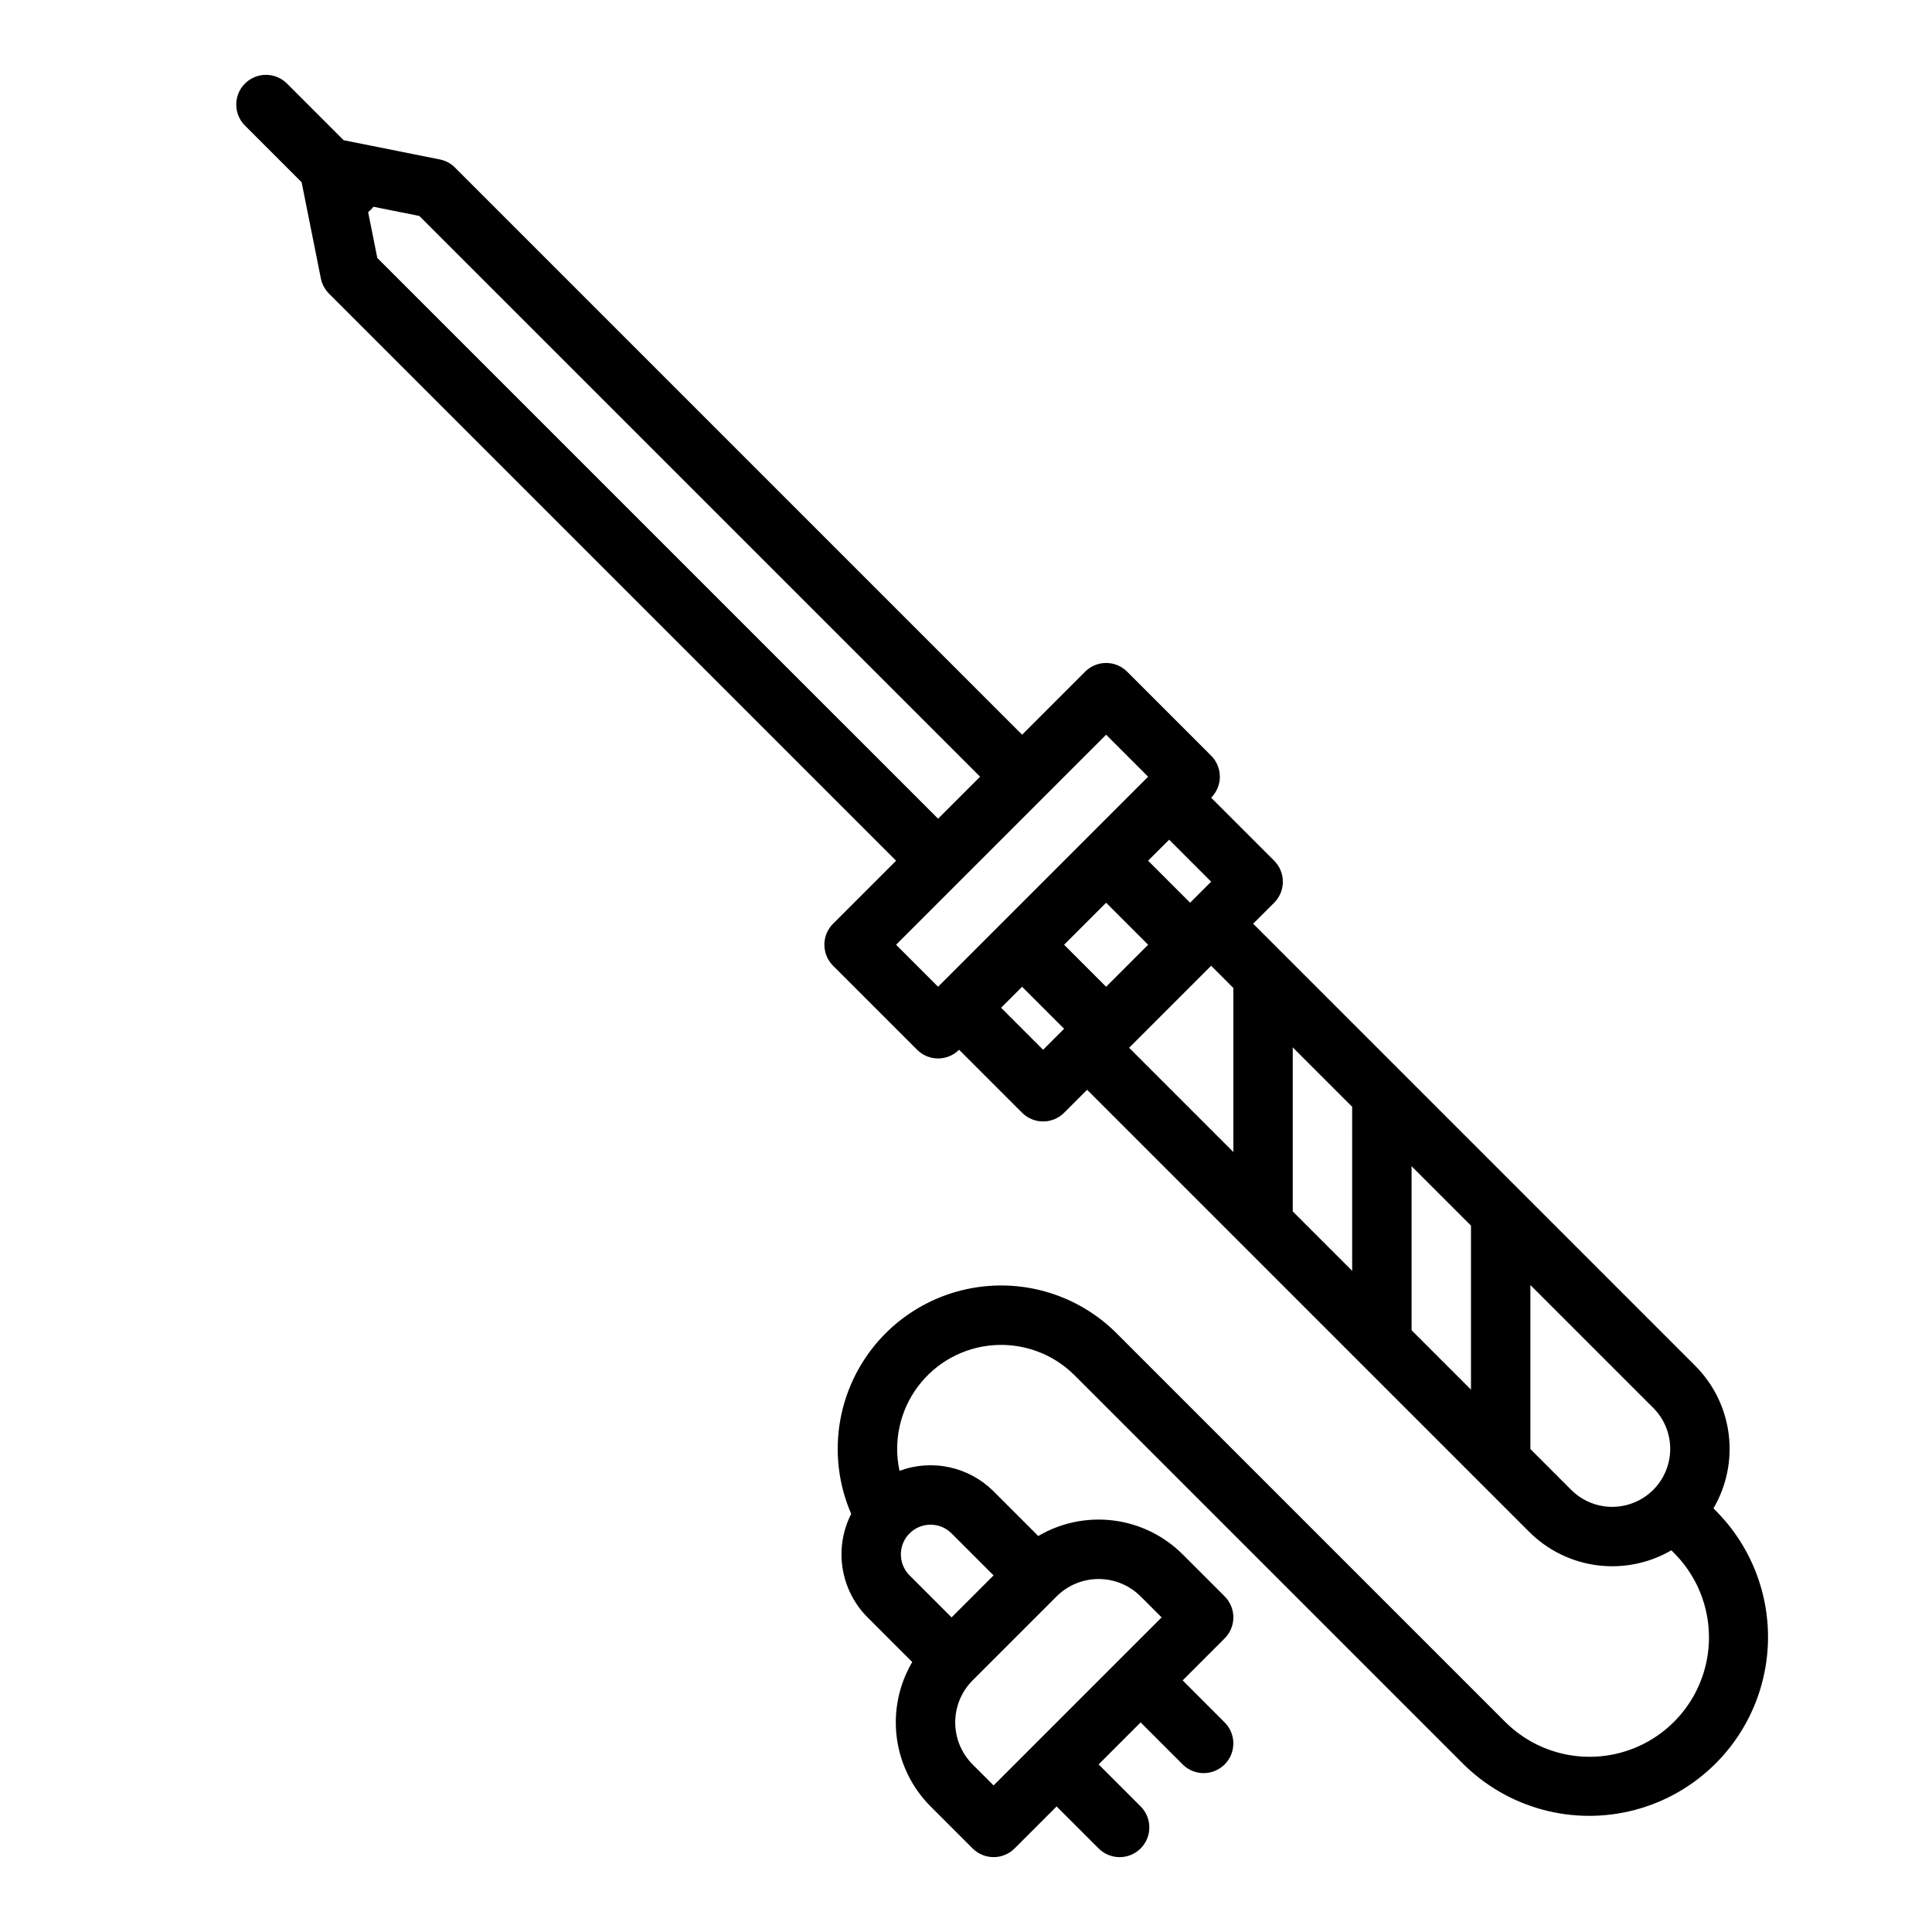
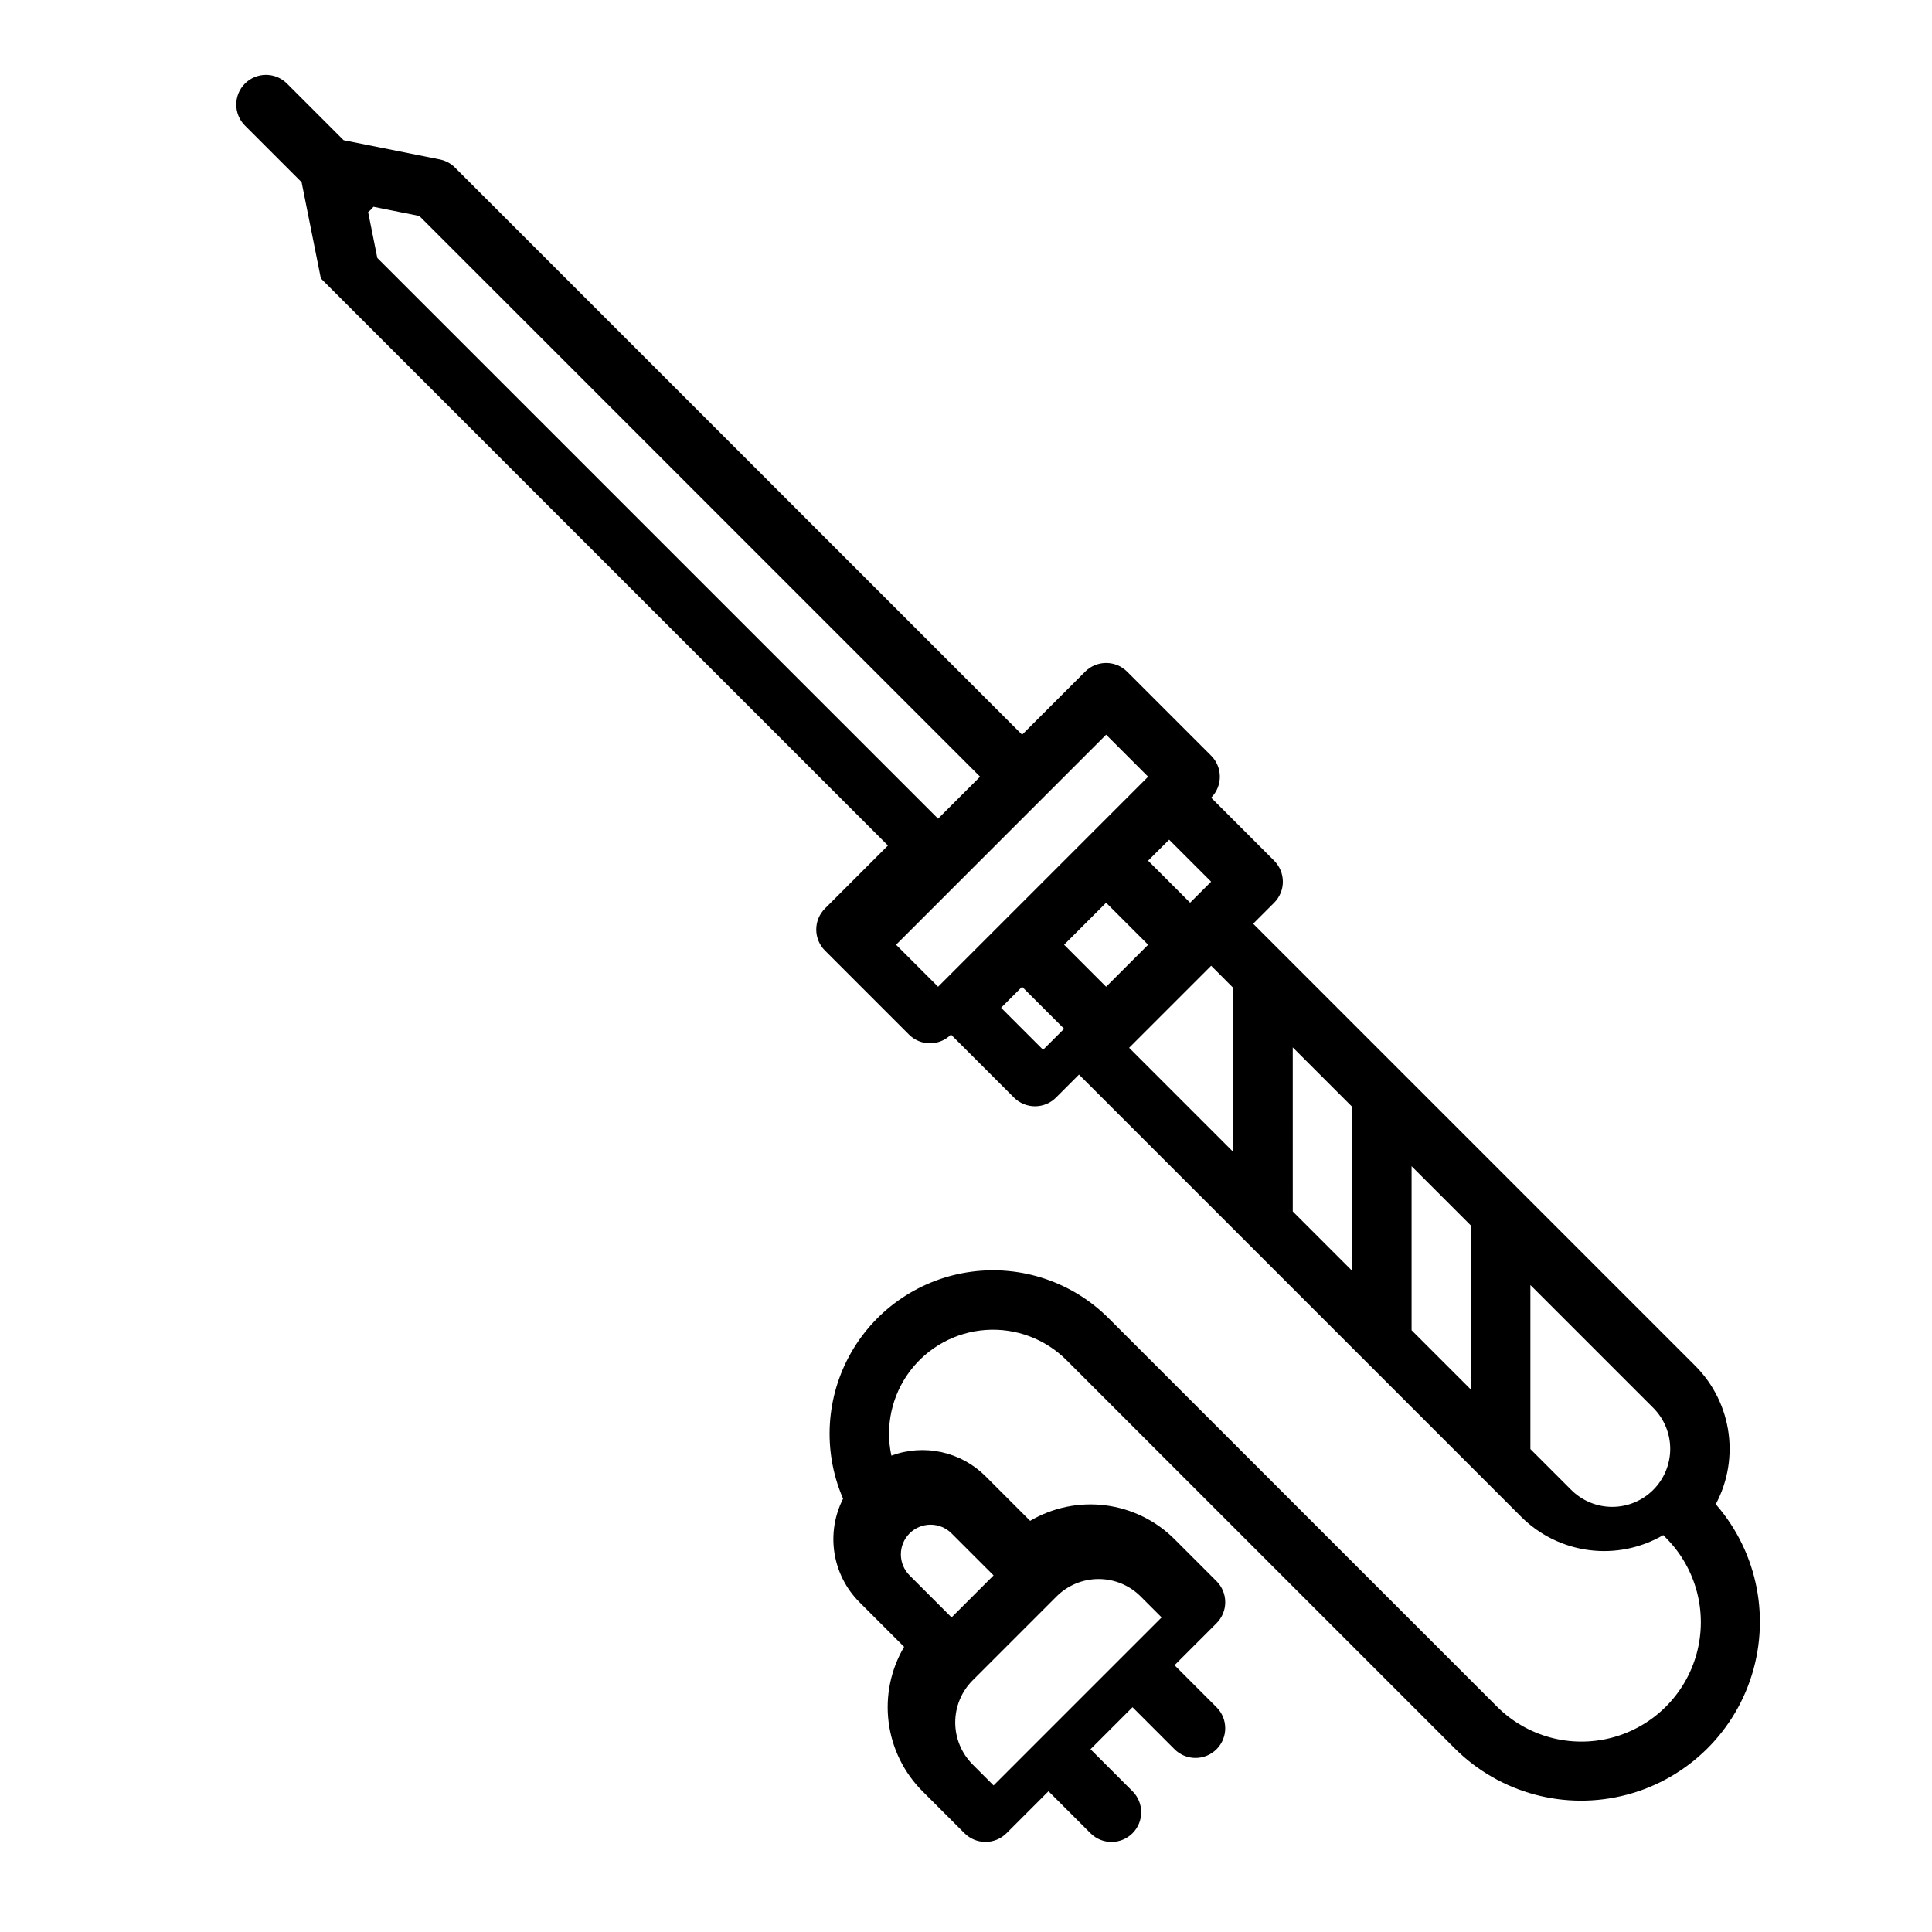
<svg xmlns="http://www.w3.org/2000/svg" fill="#000000" width="800px" height="800px" version="1.1" viewBox="144 144 512 512">
-   <path d="m598.08 543.73c3.488-5.941 4.91-12.875 4.035-19.711-0.871-6.836-3.988-13.188-8.855-18.062l-117.16-117.16 5.566-5.566c1.477-1.477 2.305-3.477 2.305-5.566 0-2.086-0.828-4.09-2.305-5.566l-16.699-16.699c3.074-3.074 3.074-8.059 0-11.133l-22.266-22.266c-1.477-1.477-3.477-2.305-5.566-2.305-2.086 0-4.09 0.828-5.566 2.305l-16.699 16.699-150.29-150.29c-1.098-1.102-2.496-1.848-4.023-2.156l-25.492-5.098-15.012-15.012c-3.074-3.078-8.062-3.078-11.137-0.004s-3.074 8.062 0 11.137l15.016 15.016 5.098 25.492c0.305 1.523 1.055 2.922 2.152 4.023l150.29 150.29-16.699 16.699c-1.477 1.477-2.305 3.481-2.305 5.566 0 2.09 0.828 4.094 2.305 5.566l22.266 22.266c3.074 3.074 8.059 3.074 11.133 0l16.699 16.699c1.477 1.477 3.481 2.305 5.566 2.305 2.09 0 4.09-0.828 5.566-2.305l6.094-6.094 117.16 117.16c4.859 4.859 11.191 7.973 18.008 8.855 6.812 0.883 13.73-0.512 19.668-3.973l0.781 0.793v0.004c7.961 8.023 11.039 19.688 8.07 30.598-2.969 10.906-11.531 19.402-22.465 22.285-10.93 2.883-22.57-0.285-30.531-8.309l-102.87-102.87c-9.539-9.539-22.973-14.082-36.344-12.297-13.367 1.785-25.141 9.695-31.844 21.398-6.703 11.707-7.57 25.863-2.344 38.301 0.062 0.145 0.137 0.285 0.203 0.422-2.269 4.445-3.074 9.496-2.297 14.43s3.098 9.492 6.625 13.023l11.832 11.832h0.004c-3.543 6.016-4.988 13.039-4.106 19.965 0.879 6.926 4.035 13.363 8.969 18.301l11.133 11.133c1.477 1.477 3.481 2.305 5.566 2.305 2.09 0 4.094-0.828 5.57-2.305l11.129-11.129 11.133 11.133c3.074 3.074 8.059 3.074 11.133 0 3.074-3.074 3.074-8.059 0-11.137l-11.133-11.133 11.133-11.133 11.133 11.133v0.004c3.074 3.074 8.059 3.074 11.133 0 3.074-3.074 3.074-8.059 0-11.133l-11.129-11.137 11.133-11.133c1.477-1.477 2.305-3.477 2.305-5.566 0-2.086-0.828-4.09-2.305-5.566l-11.133-11.133c-4.938-4.934-11.375-8.09-18.301-8.969-6.926-0.883-13.949 0.562-19.965 4.106l-11.832-11.832v-0.004c-3.203-3.195-7.254-5.406-11.672-6.371-4.422-0.965-9.027-0.641-13.266 0.93-1.688-7.805 0.094-15.957 4.883-22.348 4.793-6.391 12.121-10.387 20.086-10.953 7.965-0.57 15.785 2.348 21.434 7.992l102.87 102.87c11.941 11.938 29.332 16.621 45.652 12.293 16.32-4.328 29.105-17.012 33.559-33.297 4.457-16.285-0.086-33.711-11.93-45.746zm-144.25-177.2 11.133 11.129-5.559 5.559-0.012 0.008-11.133-11.133zm-209.84-154.17-2.434-12.168c0.262-0.199 0.512-0.418 0.746-0.648 0.234-0.238 0.453-0.488 0.652-0.75l12.168 2.438 148.61 148.6-11.133 11.133zm148.61 193.14-11.133-11.133 55.664-55.664 11.133 11.133zm27.832 16.699-11.133-11.129 5.566-5.566 11.133 11.129zm5.566-27.832 11.133-11.133 11.133 11.133-11.133 11.133zm44.852 54.926-27.621-27.621 21.738-21.738 5.883 5.887zm31.488 31.488-15.742-15.742-0.004-43.477 15.742 15.742zm31.488 31.488-15.742-15.742v-43.473l15.742 15.742zm48.293 26.559v0.004c-2.883 2.879-6.793 4.5-10.867 4.5s-7.984-1.621-10.867-4.5l-10.816-10.82v-43.469l32.551 32.551c2.883 2.883 4.504 6.793 4.504 10.867 0 4.078-1.621 7.984-4.504 10.867zm-158.11 28.234c2.957-2.949 6.957-4.606 11.133-4.606s8.18 1.656 11.133 4.606l5.566 5.566-11.125 11.121-0.012 0.008-0.008 0.012-22.246 22.246-0.012 0.008-0.008 0.012-11.121 11.125-5.566-5.566 0.004-0.008c-2.949-2.953-4.602-6.957-4.602-11.129 0-4.176 1.652-8.18 4.602-11.133zm-38.965-16.699c3.074-3.074 8.055-3.074 11.129 0l11.133 11.133-11.133 11.133-11.129-11.137c-3.074-3.074-3.074-8.055 0-11.129z" />
+   <path d="m598.08 543.73c3.488-5.941 4.91-12.875 4.035-19.711-0.871-6.836-3.988-13.188-8.855-18.062l-117.16-117.16 5.566-5.566c1.477-1.477 2.305-3.477 2.305-5.566 0-2.086-0.828-4.09-2.305-5.566l-16.699-16.699c3.074-3.074 3.074-8.059 0-11.133l-22.266-22.266c-1.477-1.477-3.477-2.305-5.566-2.305-2.086 0-4.09 0.828-5.566 2.305l-16.699 16.699-150.29-150.29c-1.098-1.102-2.496-1.848-4.023-2.156l-25.492-5.098-15.012-15.012c-3.074-3.078-8.062-3.078-11.137-0.004s-3.074 8.062 0 11.137l15.016 15.016 5.098 25.492l150.29 150.29-16.699 16.699c-1.477 1.477-2.305 3.481-2.305 5.566 0 2.09 0.828 4.094 2.305 5.566l22.266 22.266c3.074 3.074 8.059 3.074 11.133 0l16.699 16.699c1.477 1.477 3.481 2.305 5.566 2.305 2.09 0 4.09-0.828 5.566-2.305l6.094-6.094 117.16 117.16c4.859 4.859 11.191 7.973 18.008 8.855 6.812 0.883 13.73-0.512 19.668-3.973l0.781 0.793v0.004c7.961 8.023 11.039 19.688 8.07 30.598-2.969 10.906-11.531 19.402-22.465 22.285-10.93 2.883-22.57-0.285-30.531-8.309l-102.87-102.87c-9.539-9.539-22.973-14.082-36.344-12.297-13.367 1.785-25.141 9.695-31.844 21.398-6.703 11.707-7.57 25.863-2.344 38.301 0.062 0.145 0.137 0.285 0.203 0.422-2.269 4.445-3.074 9.496-2.297 14.43s3.098 9.492 6.625 13.023l11.832 11.832h0.004c-3.543 6.016-4.988 13.039-4.106 19.965 0.879 6.926 4.035 13.363 8.969 18.301l11.133 11.133c1.477 1.477 3.481 2.305 5.566 2.305 2.09 0 4.094-0.828 5.57-2.305l11.129-11.129 11.133 11.133c3.074 3.074 8.059 3.074 11.133 0 3.074-3.074 3.074-8.059 0-11.137l-11.133-11.133 11.133-11.133 11.133 11.133v0.004c3.074 3.074 8.059 3.074 11.133 0 3.074-3.074 3.074-8.059 0-11.133l-11.129-11.137 11.133-11.133c1.477-1.477 2.305-3.477 2.305-5.566 0-2.086-0.828-4.09-2.305-5.566l-11.133-11.133c-4.938-4.934-11.375-8.09-18.301-8.969-6.926-0.883-13.949 0.562-19.965 4.106l-11.832-11.832v-0.004c-3.203-3.195-7.254-5.406-11.672-6.371-4.422-0.965-9.027-0.641-13.266 0.93-1.688-7.805 0.094-15.957 4.883-22.348 4.793-6.391 12.121-10.387 20.086-10.953 7.965-0.57 15.785 2.348 21.434 7.992l102.87 102.87c11.941 11.938 29.332 16.621 45.652 12.293 16.32-4.328 29.105-17.012 33.559-33.297 4.457-16.285-0.086-33.711-11.93-45.746zm-144.25-177.2 11.133 11.129-5.559 5.559-0.012 0.008-11.133-11.133zm-209.84-154.17-2.434-12.168c0.262-0.199 0.512-0.418 0.746-0.648 0.234-0.238 0.453-0.488 0.652-0.75l12.168 2.438 148.61 148.6-11.133 11.133zm148.61 193.14-11.133-11.133 55.664-55.664 11.133 11.133zm27.832 16.699-11.133-11.129 5.566-5.566 11.133 11.129zm5.566-27.832 11.133-11.133 11.133 11.133-11.133 11.133zm44.852 54.926-27.621-27.621 21.738-21.738 5.883 5.887zm31.488 31.488-15.742-15.742-0.004-43.477 15.742 15.742zm31.488 31.488-15.742-15.742v-43.473l15.742 15.742zm48.293 26.559v0.004c-2.883 2.879-6.793 4.5-10.867 4.5s-7.984-1.621-10.867-4.5l-10.816-10.82v-43.469l32.551 32.551c2.883 2.883 4.504 6.793 4.504 10.867 0 4.078-1.621 7.984-4.504 10.867zm-158.11 28.234c2.957-2.949 6.957-4.606 11.133-4.606s8.18 1.656 11.133 4.606l5.566 5.566-11.125 11.121-0.012 0.008-0.008 0.012-22.246 22.246-0.012 0.008-0.008 0.012-11.121 11.125-5.566-5.566 0.004-0.008c-2.949-2.953-4.602-6.957-4.602-11.129 0-4.176 1.652-8.18 4.602-11.133zm-38.965-16.699c3.074-3.074 8.055-3.074 11.129 0l11.133 11.133-11.133 11.133-11.129-11.137c-3.074-3.074-3.074-8.055 0-11.129z" />
</svg>